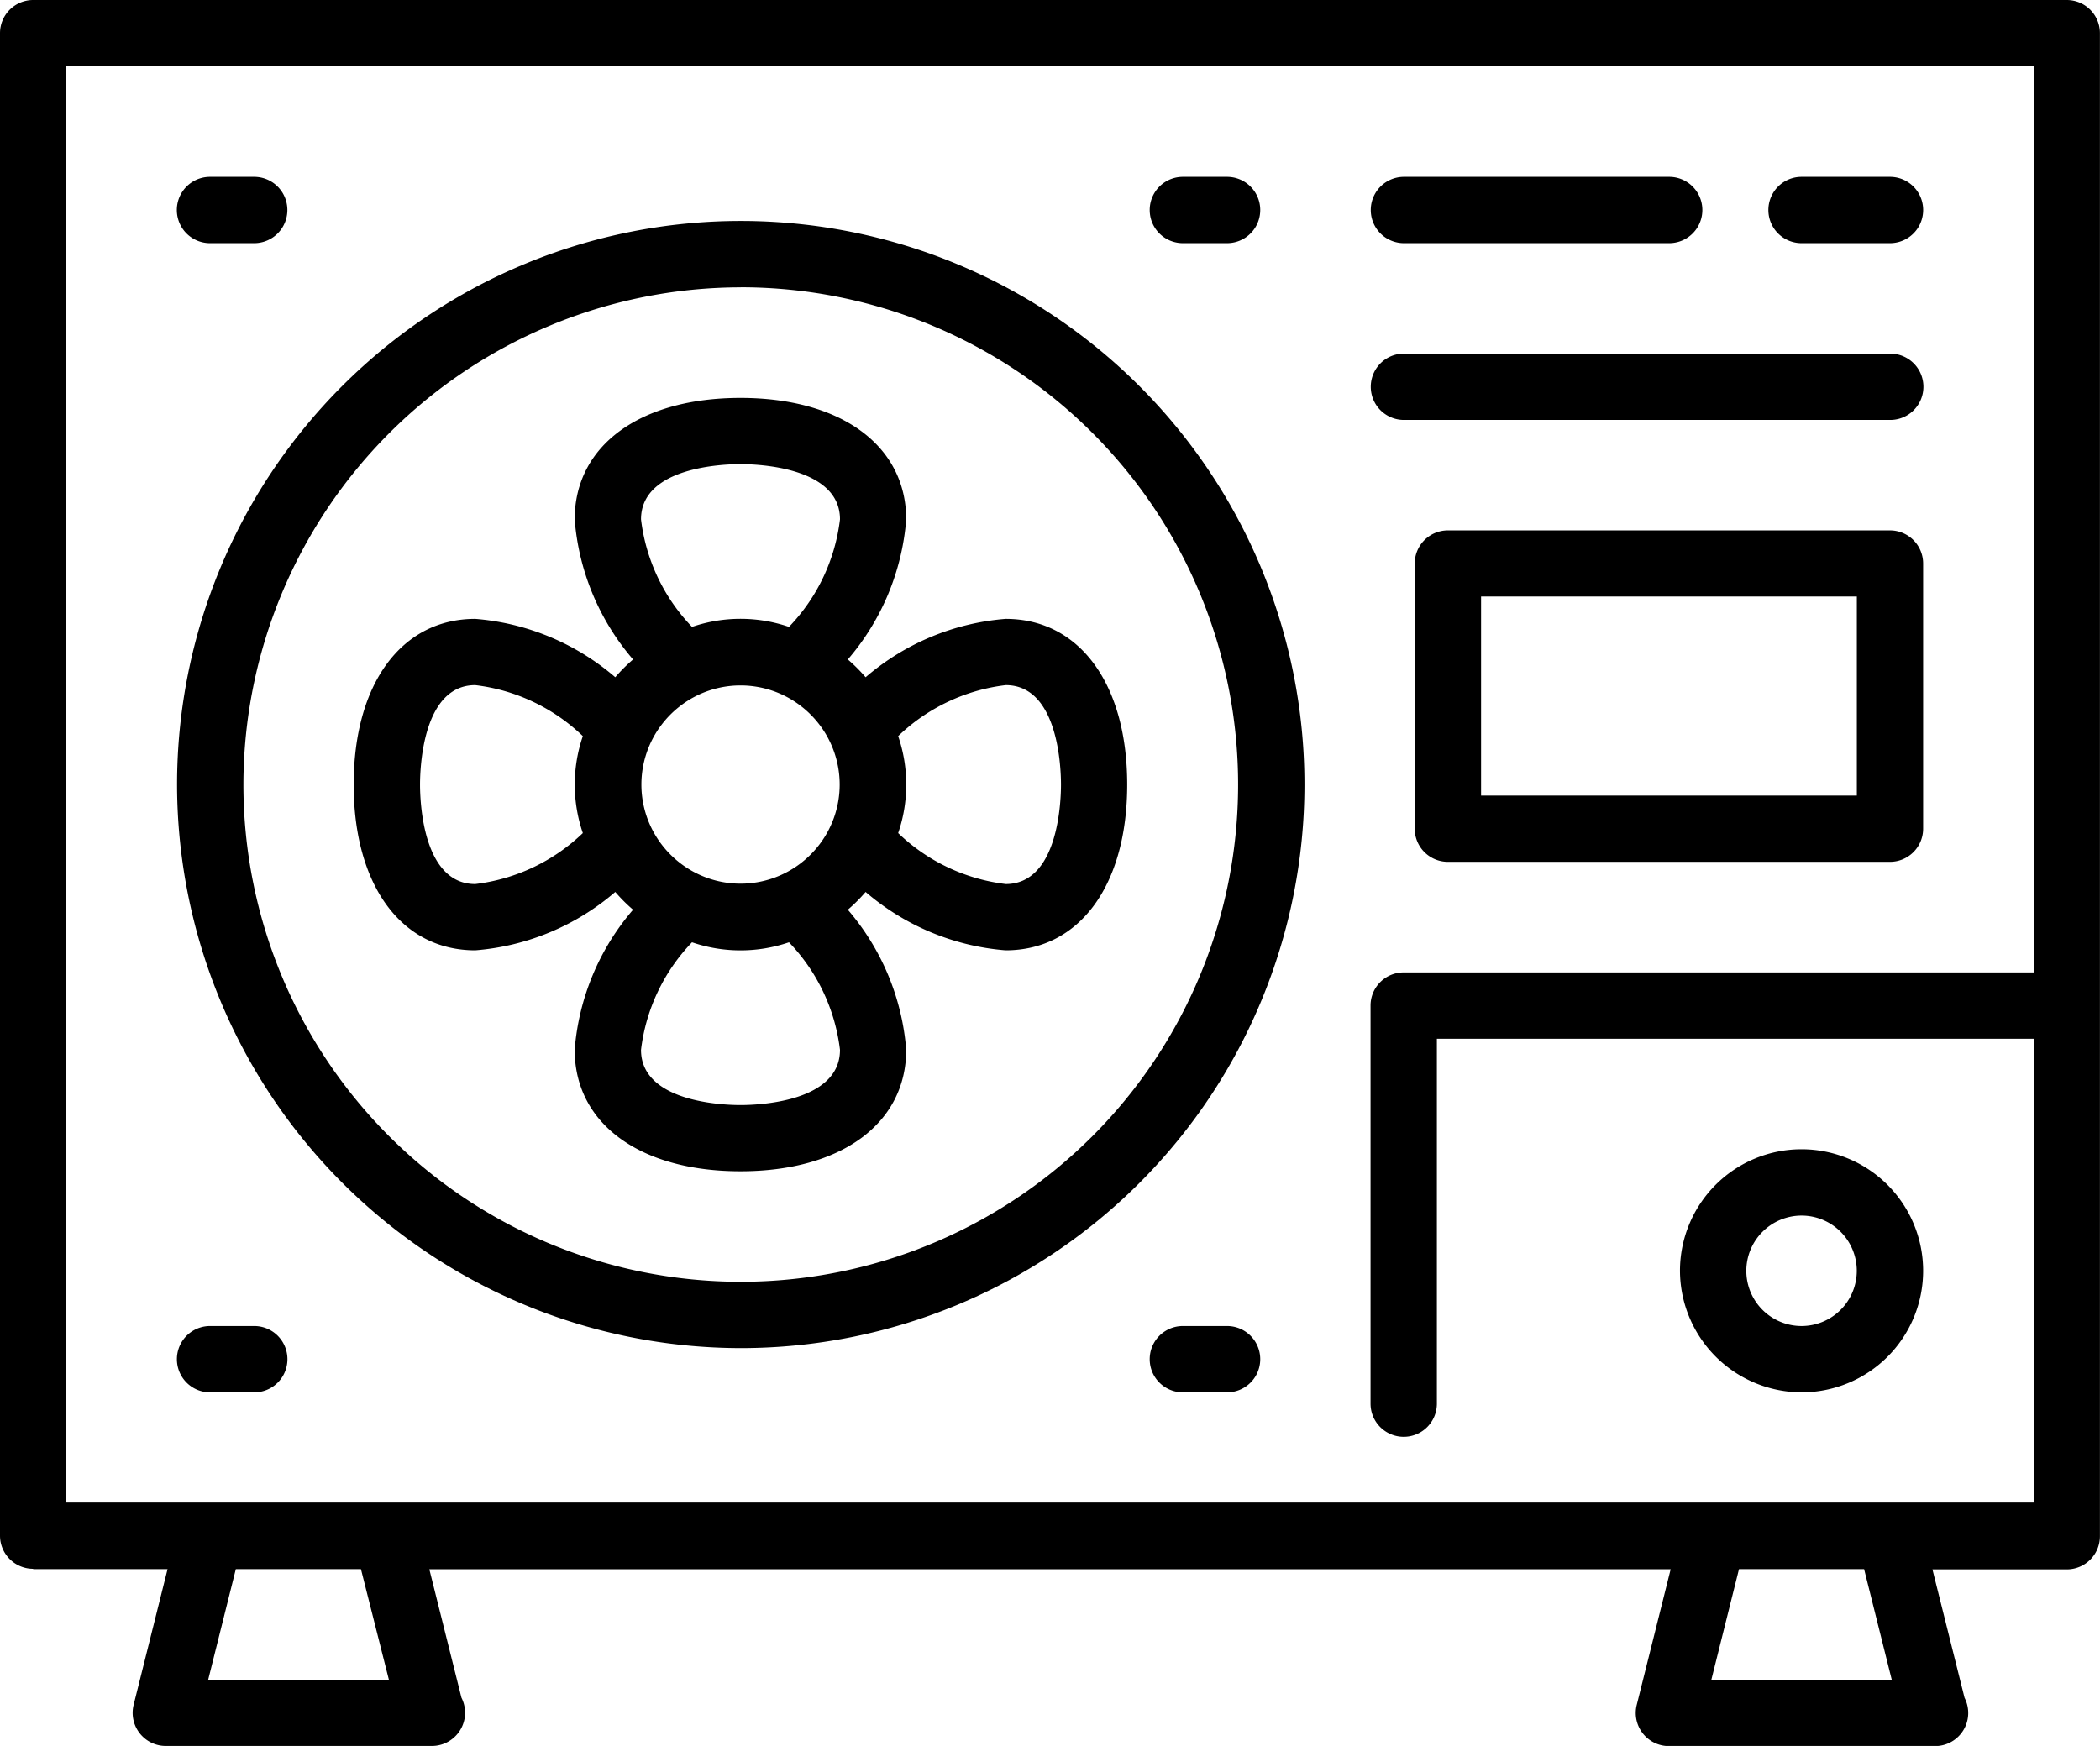
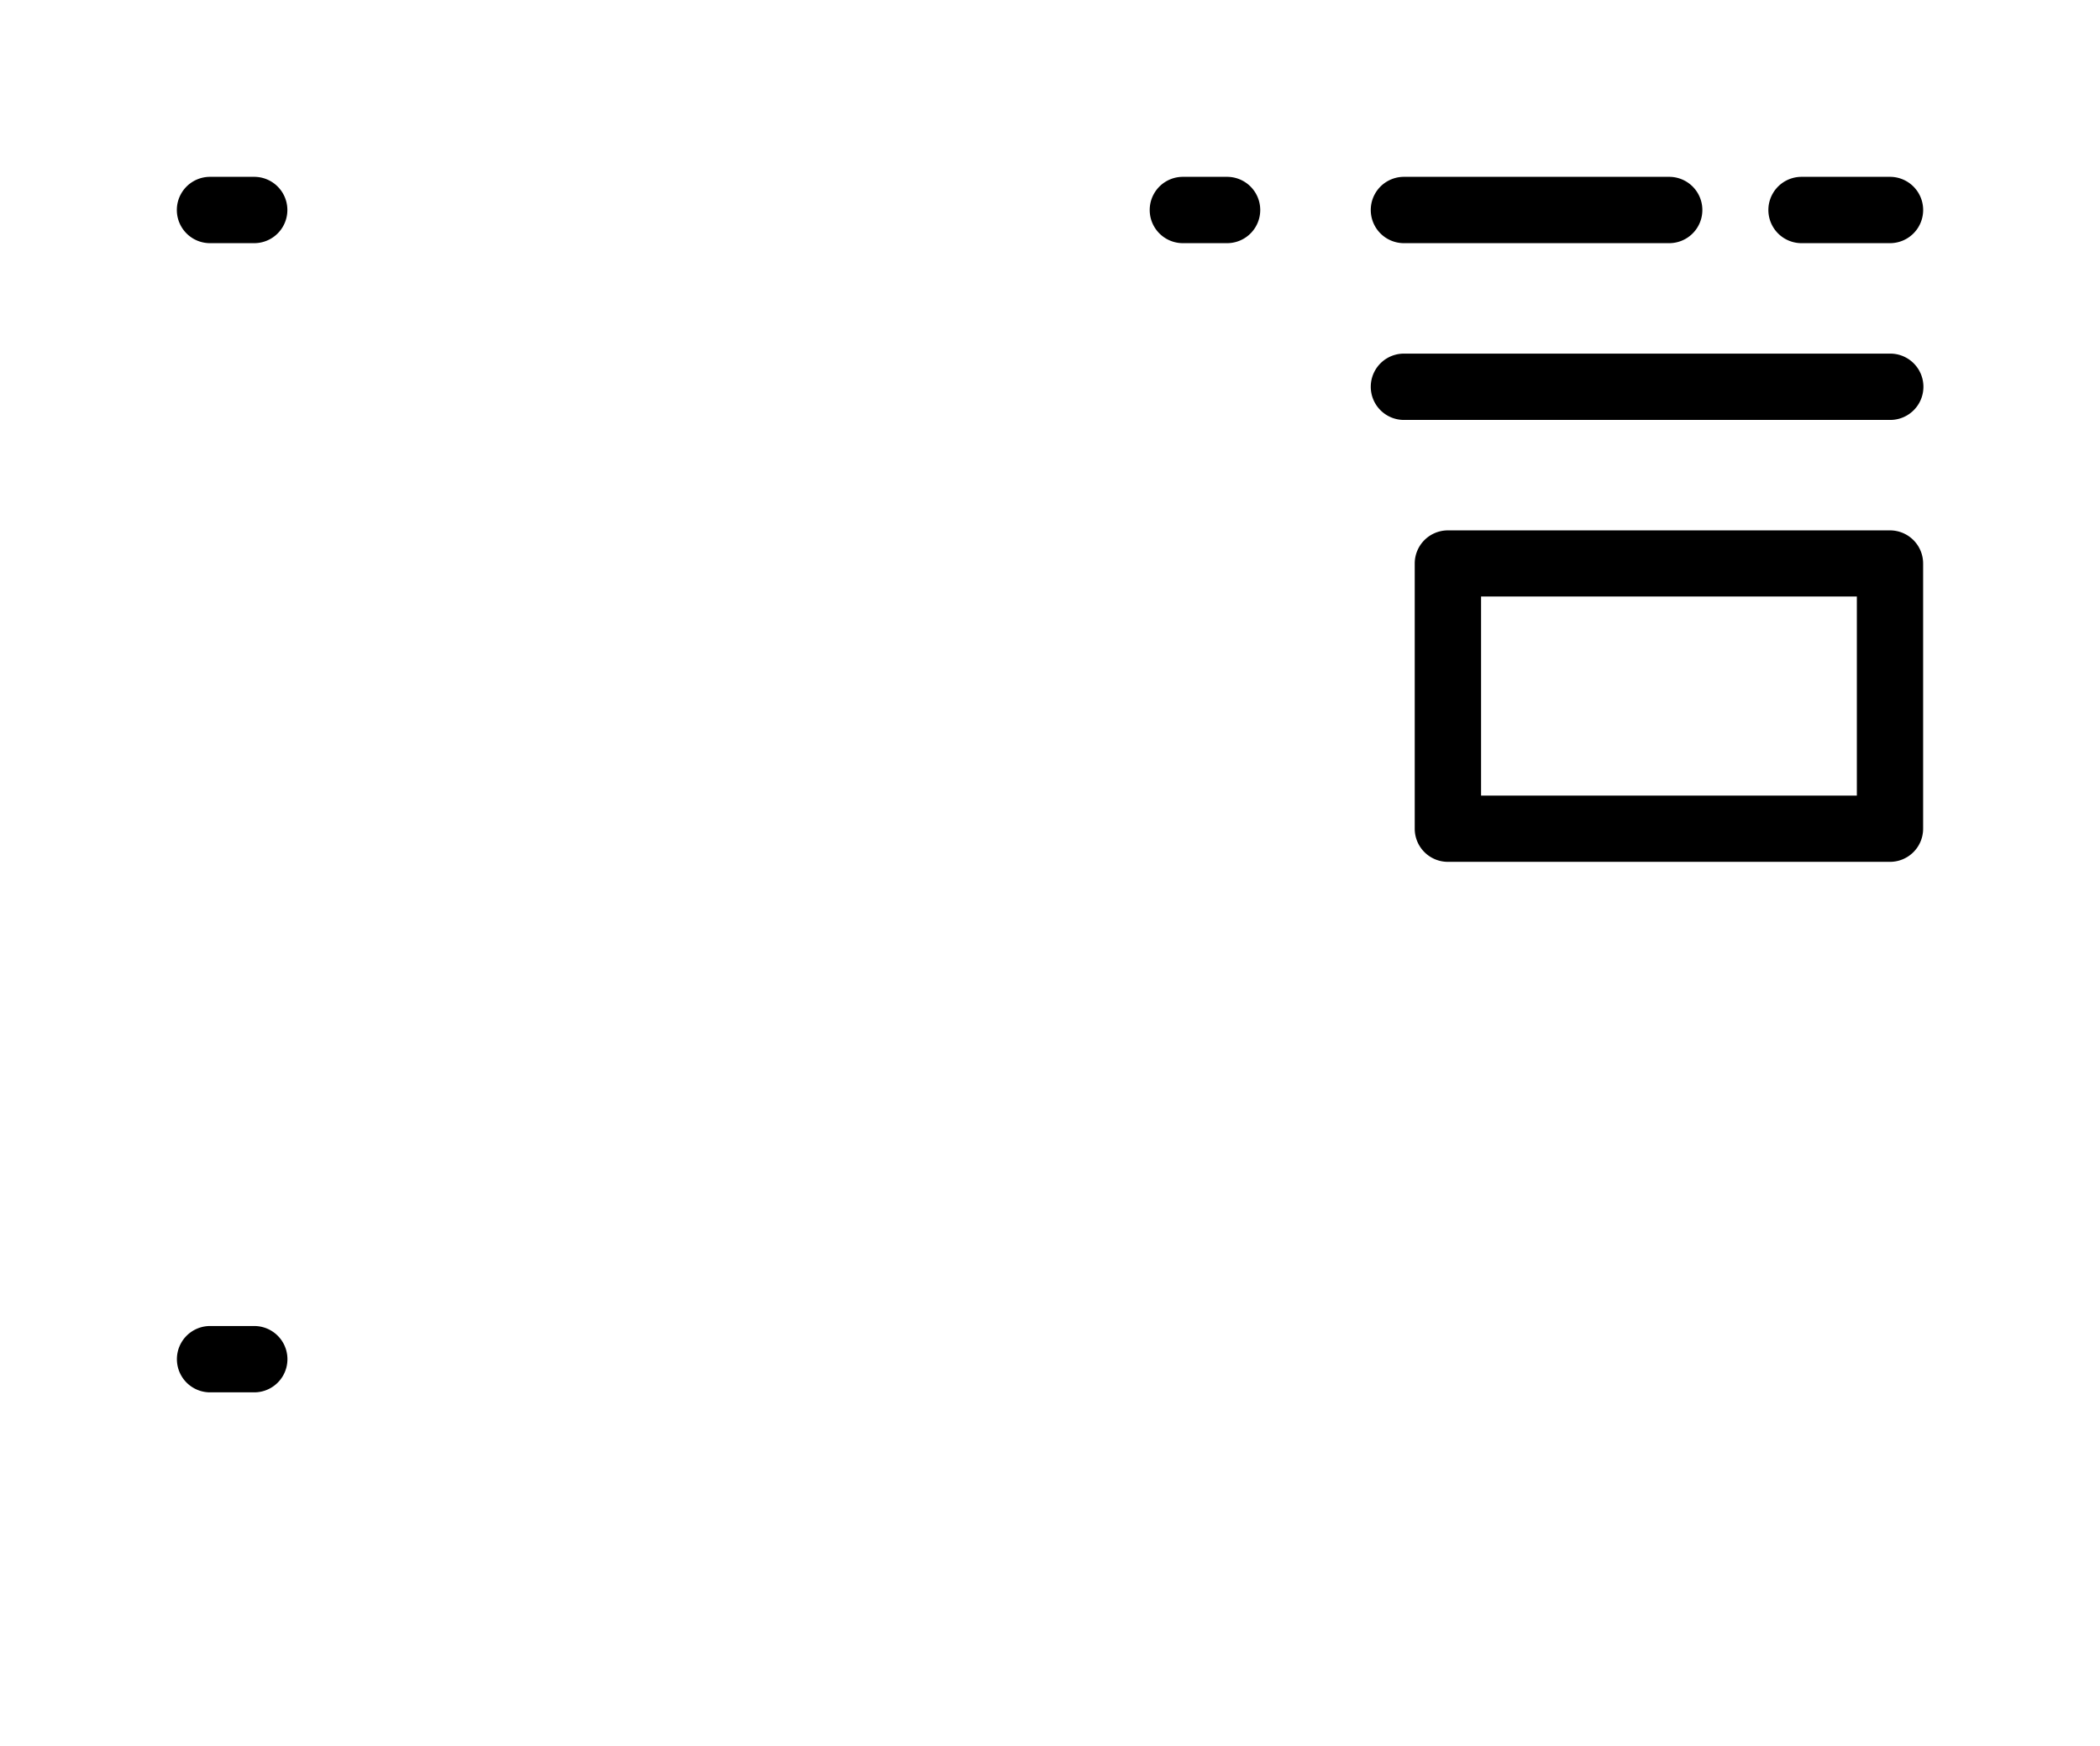
<svg xmlns="http://www.w3.org/2000/svg" width="32.698" height="27.191" viewBox="0 0 32.698 27.191">
  <g transform="translate(-560 -2289)">
-     <path d="M.516,24.437H2.609l-.528,2.112a.516.516,0,0,0,.5.642H6.725a.517.517,0,0,0,.46-.752l-.5-2H26.013l-.528,2.112a.516.516,0,0,0,.5.642H30.13a.516.516,0,0,0,.459-.752l-.5-2h2.092a.516.516,0,0,0,.516-.516V.516A.516.516,0,0,0,32.181,0H.516A.516.516,0,0,0,0,.516v23.4a.516.516,0,0,0,.516.516m.516-23.4H31.665V15.144H21.856a.516.516,0,0,0-.516.516v6.2a.516.516,0,1,0,1.033,0V16.177h9.293V23.4H1.033ZM29.455,26.158H26.647l.43-1.721h1.948Zm-23.4,0H3.242l.43-1.721H5.62Z" transform="translate(560 2289)" />
-     <path d="M32.3,46.953a8.777,8.777,0,1,0-8.777-8.777A8.787,8.787,0,0,0,32.3,46.953m0-16.521a7.744,7.744,0,1,1-7.744,7.744A7.753,7.753,0,0,1,32.3,30.433" transform="translate(539.234 2263.042)" />
    <path d="M182.8,24.553h4.13a.516.516,0,1,0,0-1.033H182.8a.516.516,0,1,0,0,1.033" transform="translate(399.06 2268.234)" />
    <path d="M235.716,24.553h1.377a.516.516,0,1,0,0-1.033h-1.377a.516.516,0,1,0,0,1.033" transform="translate(352.335 2268.234)" />
    <path d="M182.8,48.073h7.572a.516.516,0,0,0,0-1.033H182.8a.516.516,0,1,0,0,1.033" transform="translate(399.06 2247.467)" />
    <path d="M195.56,70.56h-6.884a.516.516,0,0,0-.516.516v4.13a.516.516,0,0,0,.516.516h6.884a.516.516,0,0,0,.516-.516v-4.13a.516.516,0,0,0-.516-.516m-.516,4.13h-5.851v-3.1h5.851Z" transform="translate(393.868 2226.7)" />
    <path d="M24.036,24.553h.688a.516.516,0,1,0,0-1.033h-.688a.516.516,0,1,0,0,1.033" transform="translate(539.234 2268.234)" />
    <path d="M24.725,177.433a.516.516,0,1,0,0-1.033h-.688a.516.516,0,1,0,0,1.033Z" transform="translate(539.234 2133.251)" />
-     <path d="M154.085,176.4H153.4a.516.516,0,0,0,0,1.033h.688a.516.516,0,1,0,0-1.033" transform="translate(425.018 2133.251)" />
    <path d="M153.4,24.553h.688a.516.516,0,1,0,0-1.033H153.4a.516.516,0,0,0,0,1.033" transform="translate(425.018 2268.234)" />
-     <path d="M225.333,156.666a1.893,1.893,0,1,0-1.893-1.893,1.9,1.9,0,0,0,1.893,1.893m0-2.753a.86.86,0,1,1-.86.86.861.861,0,0,1,.86-.86" transform="translate(362.718 2154.018)" />
-     <path d="M48.933,61.525a3.8,3.8,0,0,0,2.18-.909,2.582,2.582,0,0,0,.277.277,3.8,3.8,0,0,0-.909,2.18c0,1.15,1.013,1.893,2.581,1.893s2.581-.743,2.581-1.893a3.8,3.8,0,0,0-.909-2.18,2.582,2.582,0,0,0,.277-.277,3.8,3.8,0,0,0,2.18.909c1.15,0,1.893-1.013,1.893-2.581s-.743-2.581-1.893-2.581a3.8,3.8,0,0,0-2.18.909,2.582,2.582,0,0,0-.277-.277,3.8,3.8,0,0,0,.909-2.18c0-1.15-1.013-1.893-2.581-1.893s-2.581.743-2.581,1.893a3.8,3.8,0,0,0,.909,2.18,2.582,2.582,0,0,0-.277.277,3.8,3.8,0,0,0-2.18-.909c-1.15,0-1.893,1.013-1.893,2.581s.743,2.581,1.893,2.581m0-4.13a2.915,2.915,0,0,1,1.675.794,2.33,2.33,0,0,0,0,1.51,2.915,2.915,0,0,1-1.675.794c-.819,0-.86-1.29-.86-1.549s.041-1.549.86-1.549m2.9.618a1.56,1.56,0,0,1,.3-.3,1.539,1.539,0,0,1,1.861,0,1.56,1.56,0,0,1,.3.3,1.539,1.539,0,0,1,0,1.861,1.56,1.56,0,0,1-.3.3,1.539,1.539,0,0,1-1.861,0,1.56,1.56,0,0,1-.3-.3,1.539,1.539,0,0,1,0-1.861m1.23-4.06c.258,0,1.549.042,1.549.86a2.915,2.915,0,0,1-.794,1.675,2.329,2.329,0,0,0-1.51,0,2.915,2.915,0,0,1-.794-1.675c0-.819,1.29-.86,1.549-.86m4.13,3.442c.819,0,.86,1.29.86,1.549s-.041,1.549-.86,1.549a2.915,2.915,0,0,1-1.675-.794,2.33,2.33,0,0,0,0-1.51,2.915,2.915,0,0,1,1.675-.794m-4.13,6.54c-.258,0-1.549-.042-1.549-.86a2.914,2.914,0,0,1,.794-1.675,2.329,2.329,0,0,0,1.51,0,2.914,2.914,0,0,1,.794,1.675c0,.819-1.29.86-1.549.86" transform="translate(518.467 2242.275)" />
  </g>
</svg>